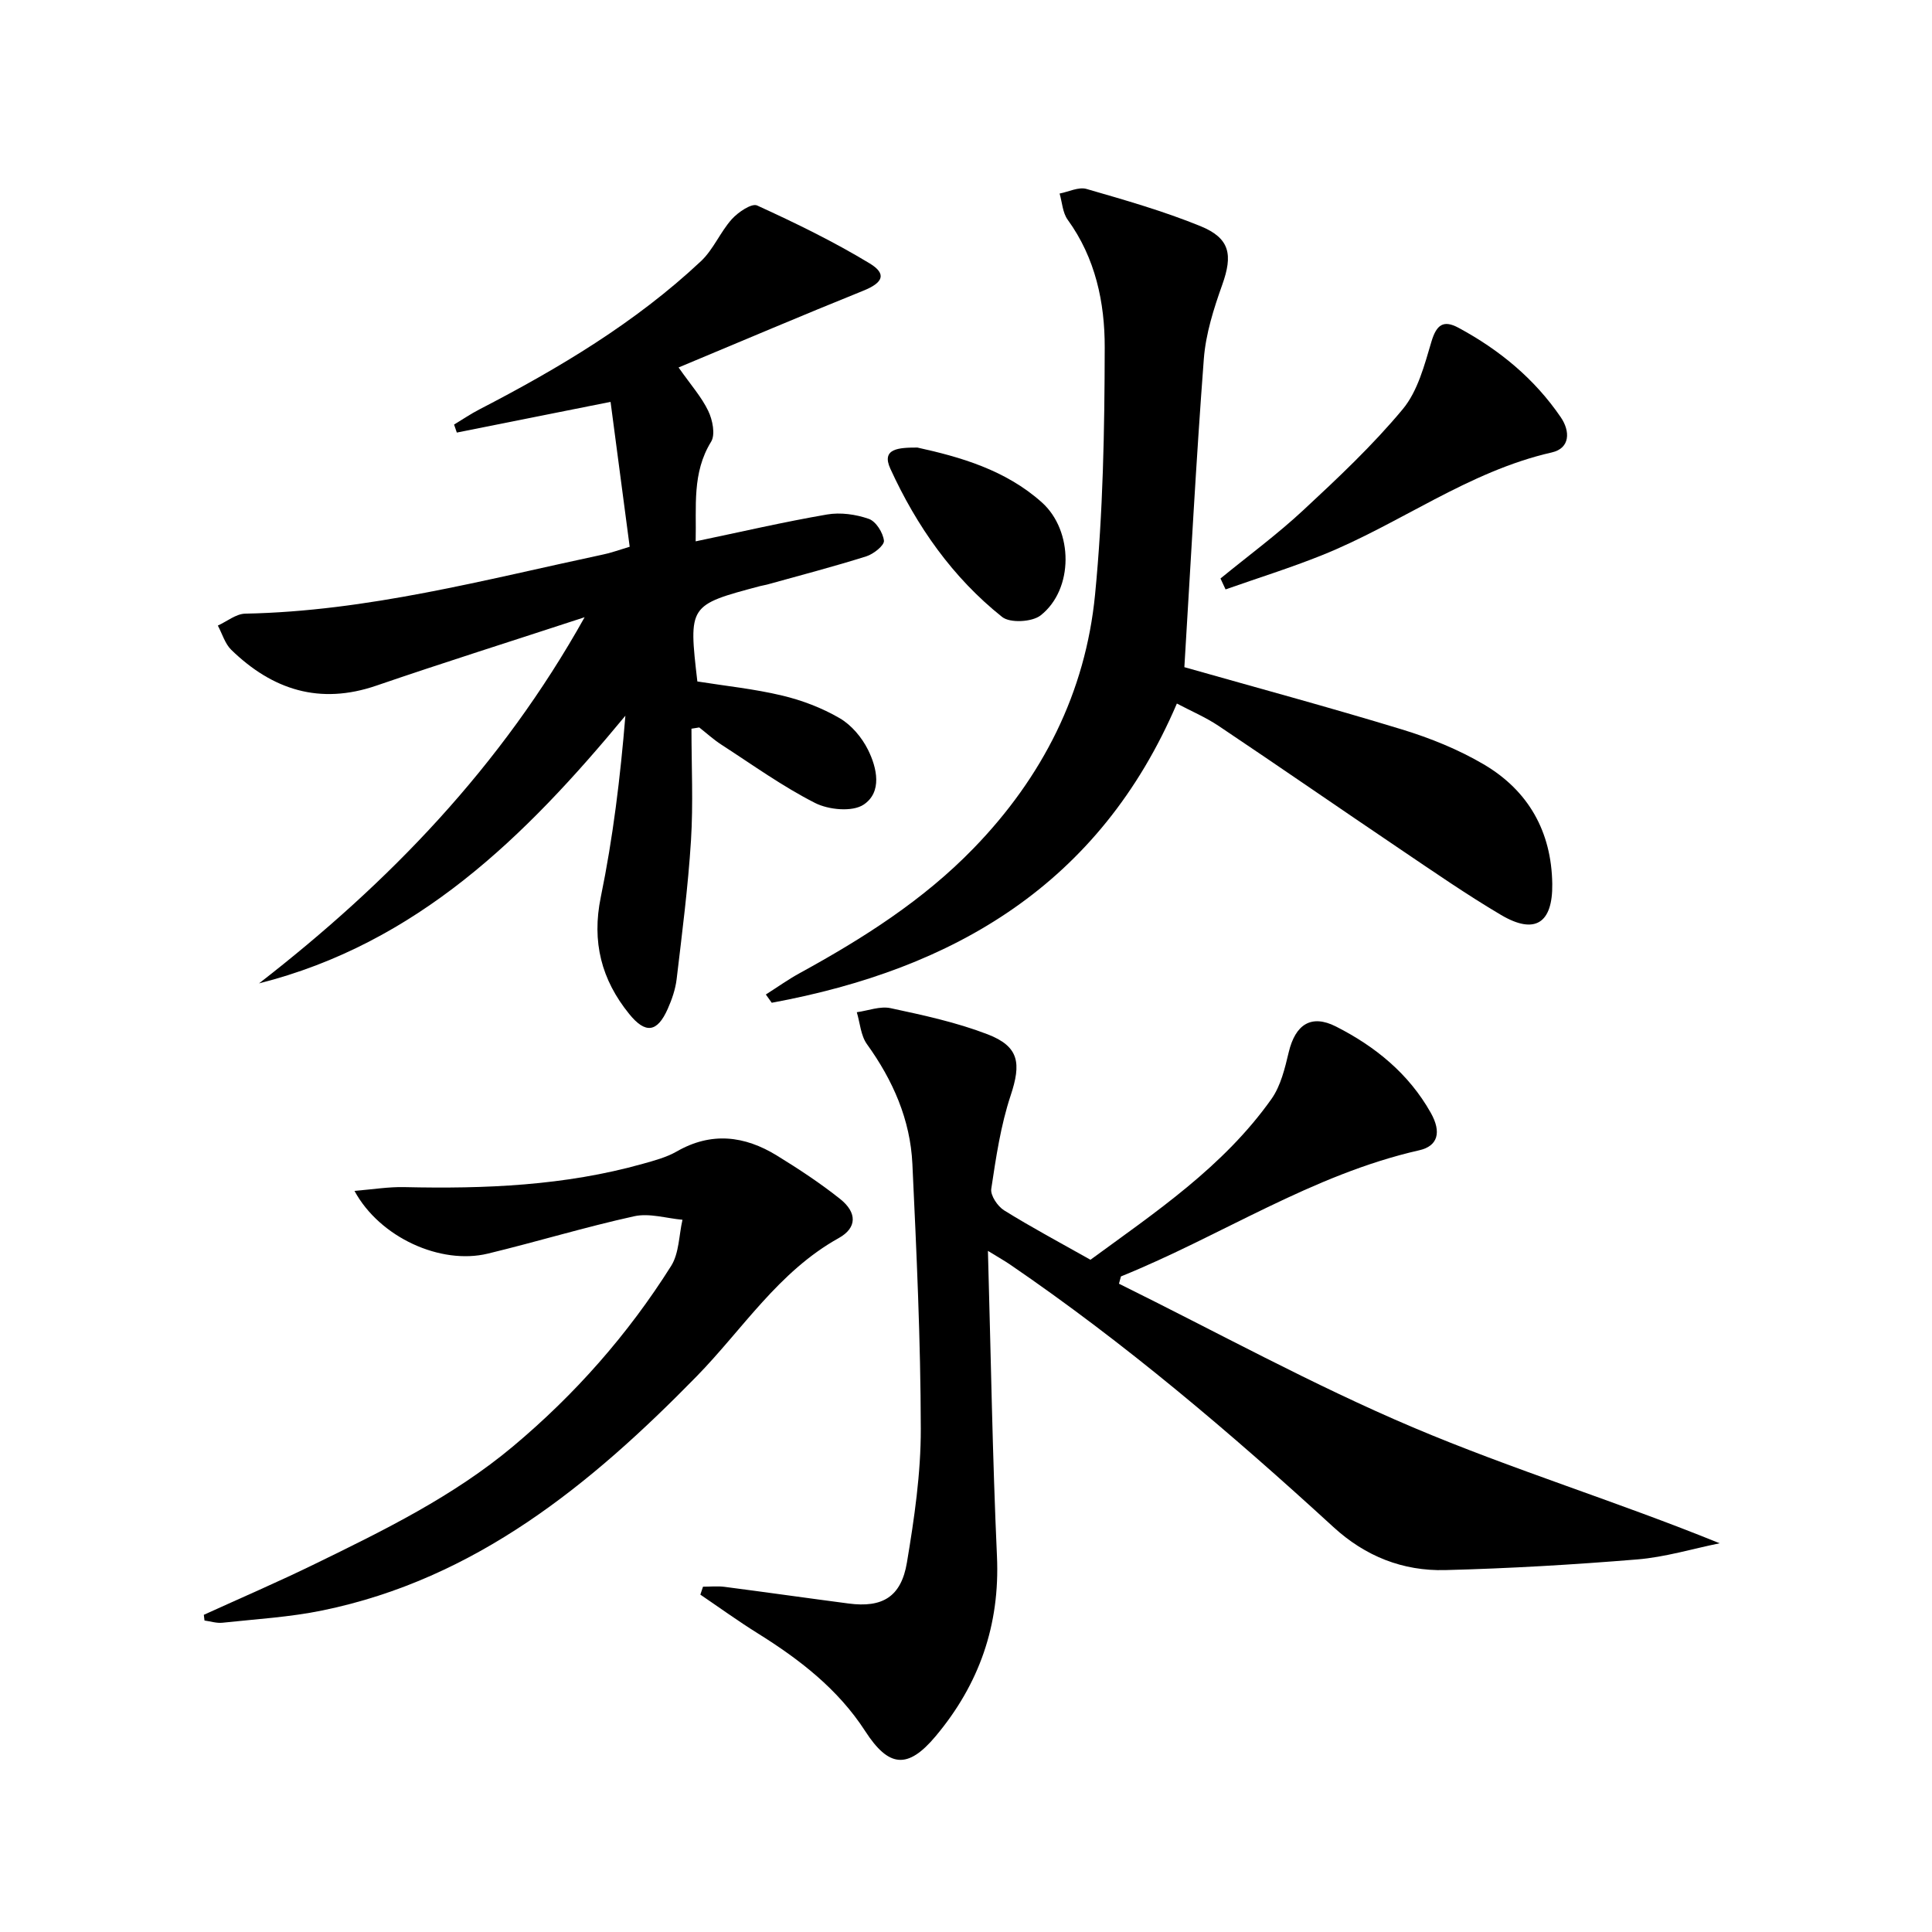
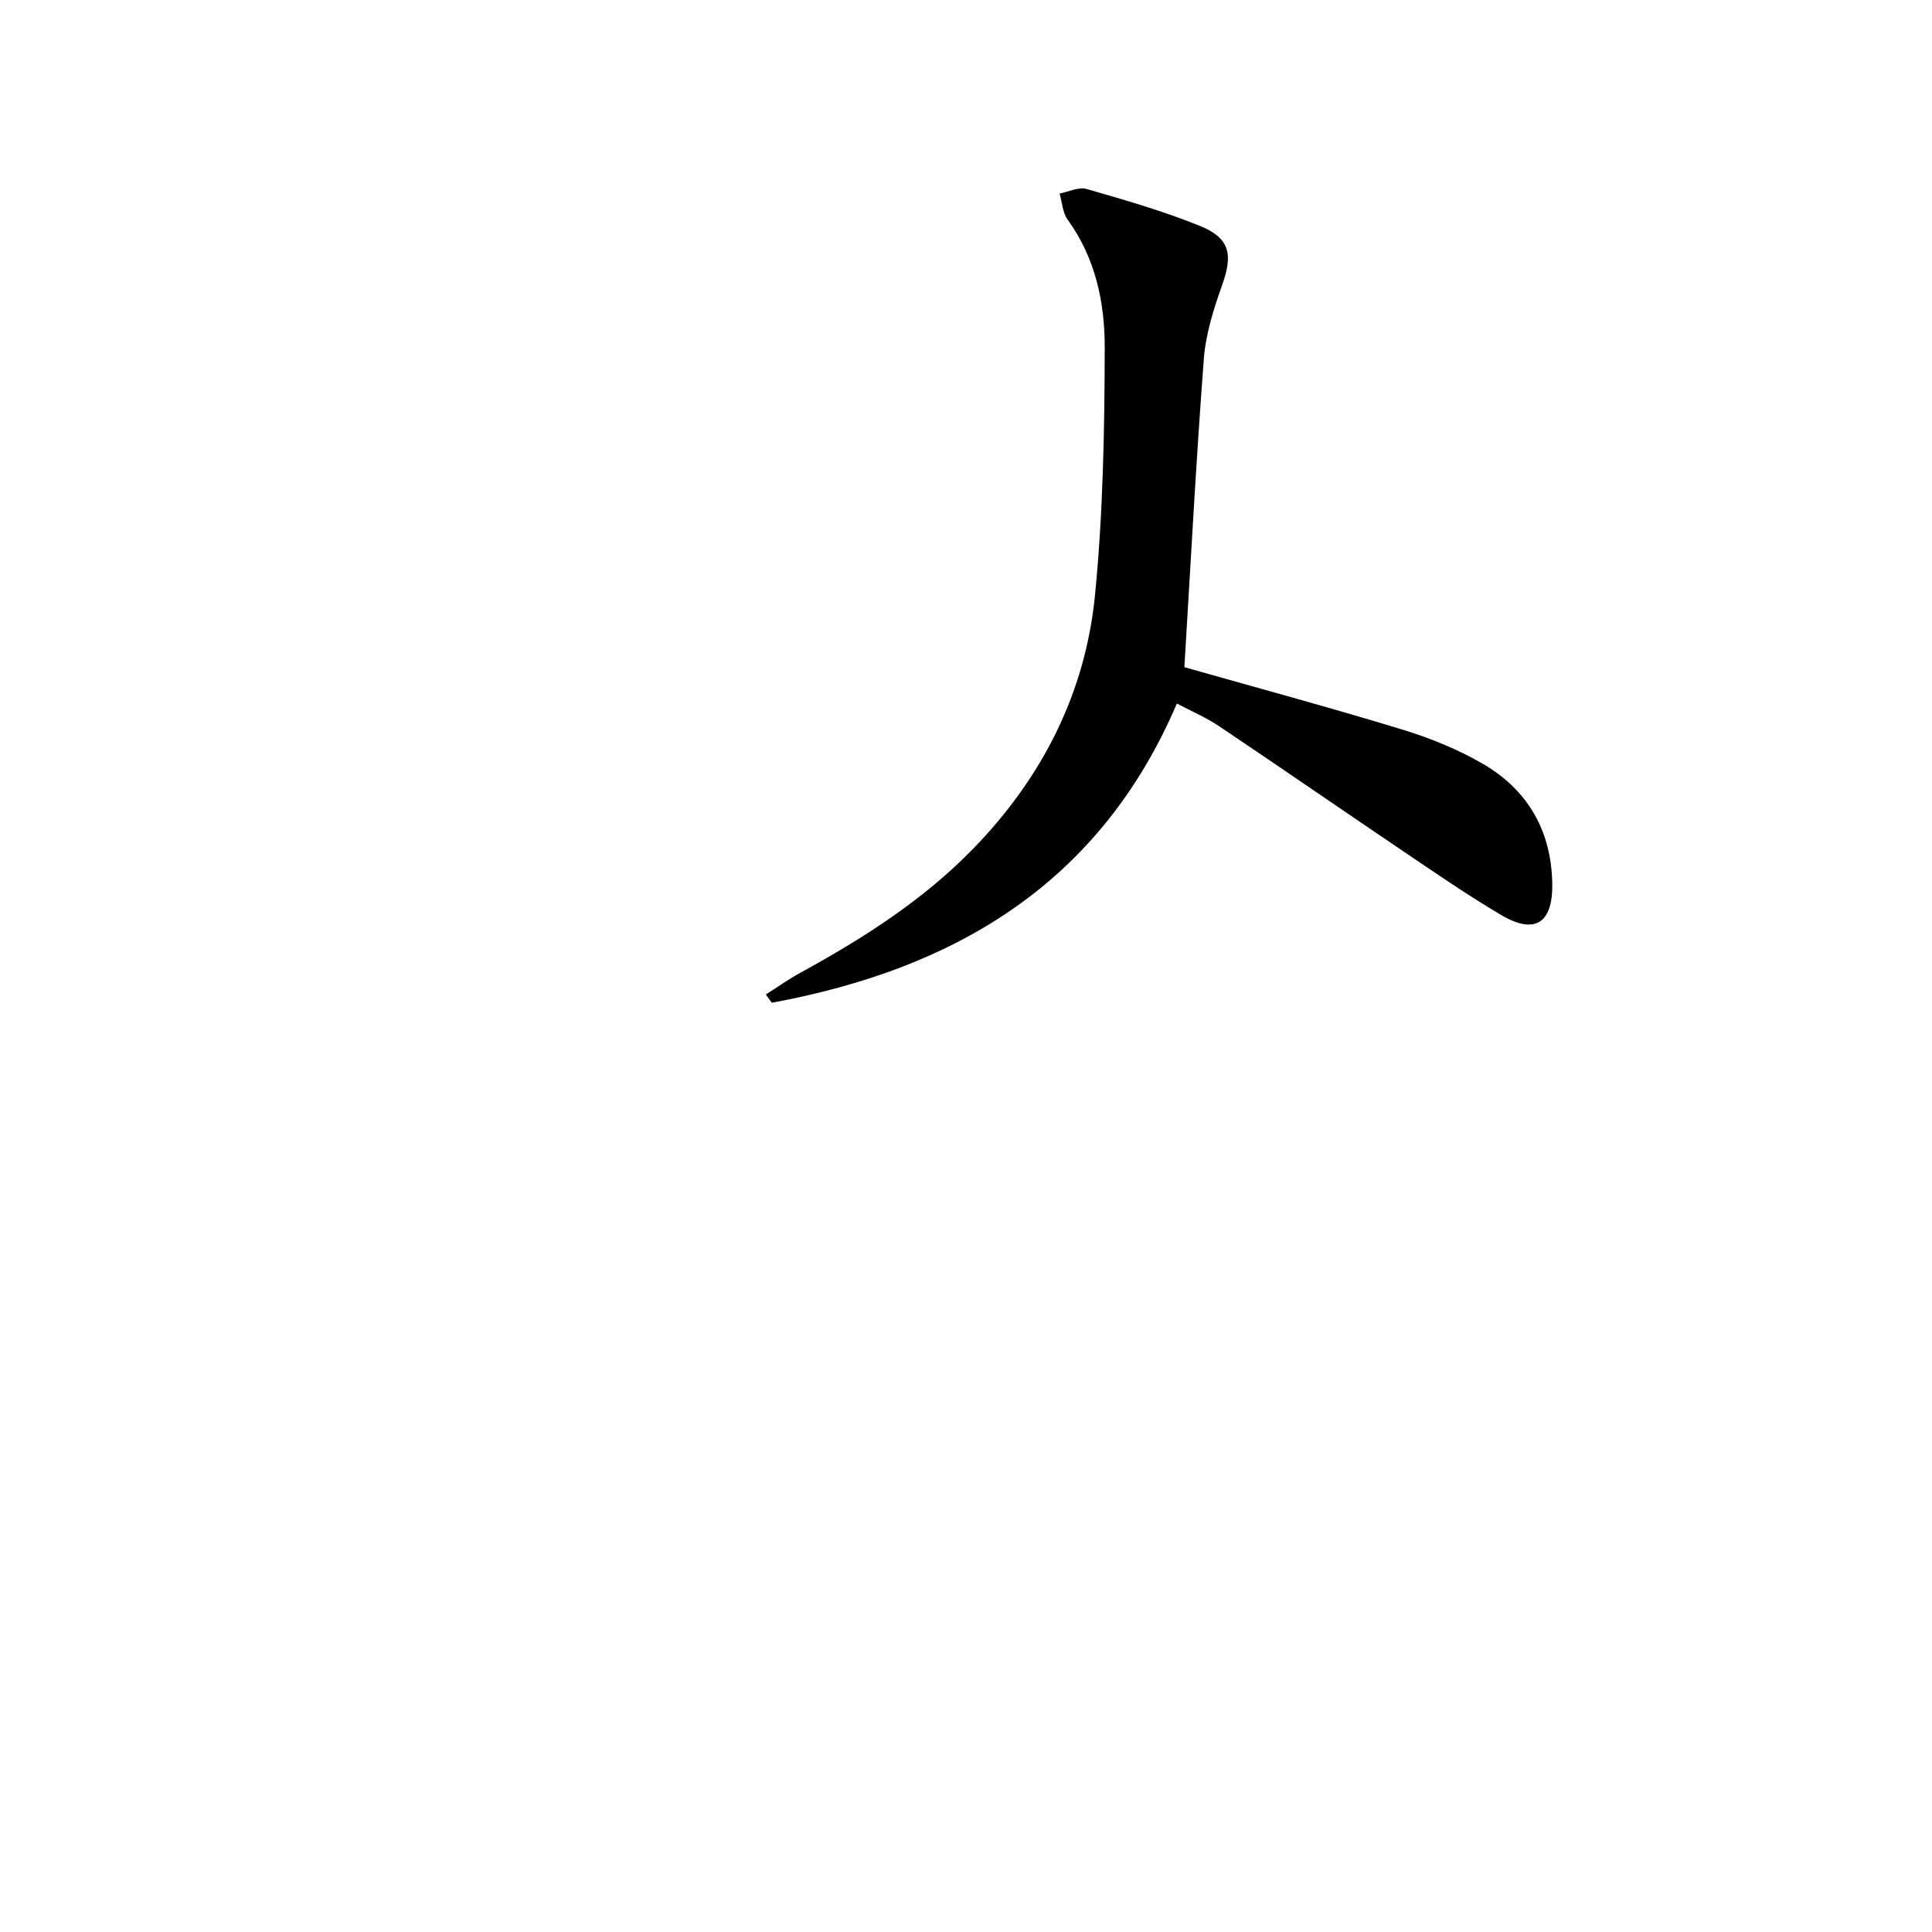
<svg xmlns="http://www.w3.org/2000/svg" enable-background="new 0 0 400 400" viewBox="0 0 400 400">
-   <path d="m204.54 258.98c.62 22 .94 42.63 1.87 63.23.64 14.24-3.69 26.52-12.7 37.26-5.78 6.89-9.71 6.47-14.58-1.06-5.65-8.74-13.65-14.89-22.35-20.31-4.02-2.51-7.86-5.29-11.78-7.95.18-.55.37-1.09.55-1.64 1.49 0 3.01-.16 4.47.03 8.56 1.11 17.11 2.33 25.67 3.45 6.99.92 10.89-1.36 12.08-8.49 1.53-9.14 2.89-18.45 2.87-27.69-.03-18.28-.88-36.56-1.74-54.83-.43-9.17-4.03-17.33-9.41-24.8-1.28-1.78-1.43-4.39-2.1-6.61 2.34-.32 4.83-1.31 7-.84 6.77 1.45 13.62 2.93 20.05 5.4 6.61 2.54 7.01 6.03 4.8 12.69-2.06 6.21-3.03 12.82-4.01 19.32-.2 1.36 1.31 3.61 2.66 4.45 5.64 3.51 11.51 6.64 17.88 10.23 13.37-9.8 27.51-19.22 37.48-33.3 1.92-2.72 2.77-6.34 3.57-9.68 1.37-5.73 4.64-7.91 9.76-5.32 8.13 4.12 15.09 9.77 19.65 17.88 2.26 4.01 1.47 6.88-2.38 7.75-22.19 5.03-41.05 17.74-61.77 26.12-.14.5-.28 1.01-.41 1.51 20.25 10 40.11 20.94 60.87 29.74 20.6 8.73 42.11 15.3 63.5 24-5.68 1.15-11.31 2.87-17.04 3.34-13.24 1.09-26.52 1.87-39.8 2.21-8.74.22-16.5-2.83-23.13-8.91-21.24-19.46-43.16-38.11-66.99-54.38-1.05-.72-2.17-1.34-4.54-2.8z" />
-   <path d="m130.37 113.2c-1.33-10.04-2.63-19.96-3.96-30-11.4 2.28-21.61 4.32-31.83 6.36-.19-.55-.38-1.11-.57-1.66 1.75-1.05 3.44-2.21 5.25-3.14 16.44-8.51 32.28-17.94 45.86-30.68 2.58-2.42 4-6.04 6.4-8.71 1.3-1.44 4.11-3.34 5.23-2.83 7.94 3.63 15.84 7.47 23.3 11.99 3.63 2.2 2.74 4.02-1.27 5.64-12.6 5.08-25.09 10.4-38.29 15.91 2.57 3.66 4.78 6.13 6.15 9.01.89 1.85 1.5 4.88.59 6.36-3.99 6.47-3.02 13.38-3.2 20.63 9.38-1.96 18.24-4.02 27.2-5.56 2.78-.48 5.97-.03 8.65.91 1.47.51 2.94 2.85 3.13 4.51.11.97-2.15 2.77-3.64 3.24-6.79 2.14-13.69 3.94-20.56 5.85-.48.13-.98.19-1.46.32-14.8 3.94-14.8 3.94-12.97 19.74 5.82.93 11.76 1.53 17.52 2.91 4.14.98 8.28 2.56 11.94 4.69 2.43 1.41 4.59 3.97 5.86 6.52 1.89 3.78 2.99 8.81-.91 11.39-2.33 1.54-7.23 1.07-10.03-.35-6.76-3.43-12.98-7.92-19.38-12.06-1.63-1.05-3.08-2.38-4.61-3.58-.54.09-1.08.18-1.61.26 0 7.72.38 15.46-.1 23.15-.6 9.59-1.84 19.15-2.97 28.7-.25 2.1-.98 4.21-1.84 6.15-2.16 4.87-4.59 5.26-7.99 1.05-5.74-7.08-7.78-14.92-5.87-24.2 2.52-12.26 4.04-24.72 5.09-37.54-20.75 25.09-43.17 47.15-75.85 55.42 26.87-20.85 50.1-44.82 67.41-75.81-15.23 4.99-29.23 9.4-43.11 14.16-11.73 4.03-21.52.88-30.05-7.41-1.31-1.28-1.87-3.33-2.78-5.02 1.89-.86 3.76-2.43 5.67-2.47 25.28-.49 49.55-7.01 74.03-12.23 1.59-.31 3.12-.89 5.57-1.62z" />
  <path d="m245.21 138.13c14.82 4.21 30.02 8.31 45.07 12.9 5.83 1.78 11.65 4.13 16.89 7.21 9.25 5.43 14.06 13.92 14.21 24.77.11 8.15-3.6 10.55-10.59 6.43-7.16-4.23-14.01-8.98-20.9-13.63-12.54-8.46-24.99-17.08-37.56-25.5-2.75-1.84-5.85-3.15-8.67-4.65-16 37.41-46.1 54.98-83.88 61.95-.41-.57-.81-1.14-1.22-1.71 2.35-1.49 4.62-3.12 7.06-4.45 13.04-7.15 25.51-15.05 35.95-25.82 14.27-14.7 23.17-32.23 25.15-52.52 1.66-16.97 1.97-34.12 2-51.19.02-9.29-1.92-18.51-7.67-26.43-1.05-1.45-1.14-3.59-1.67-5.42 1.87-.36 3.94-1.42 5.57-.95 7.96 2.3 15.97 4.59 23.62 7.71 6.13 2.51 6.68 5.96 4.49 12.11-1.77 4.96-3.42 10.16-3.82 15.36-1.61 21.18-2.72 42.42-4.03 63.83z" />
-   <path d="m42.2 334.33c7.66-3.49 15.4-6.82 22.96-10.51 14.34-6.99 28.68-14.01 41.04-24.35 12.85-10.76 23.83-23.21 32.75-37.37 1.66-2.64 1.61-6.35 2.35-9.56-3.34-.3-6.87-1.42-9.99-.73-10.18 2.24-20.18 5.29-30.32 7.74-9.73 2.35-22.34-3.3-27.6-12.99 3.81-.31 7.08-.86 10.34-.78 16.66.38 33.21-.29 49.37-4.83 2.39-.67 4.87-1.33 6.99-2.54 7.16-4.12 14.06-3.28 20.75.83 4.52 2.78 8.98 5.71 13.12 9.01 3.49 2.79 3.52 5.95-.31 8.08-12.49 6.95-19.88 18.88-29.48 28.69-21.82 22.3-45.65 41.87-77.39 48.4-6.8 1.4-13.81 1.8-20.73 2.55-1.2.13-2.47-.29-3.71-.46-.04-.41-.09-.8-.14-1.18z" />
-   <path d="m252.69 119.77c5.73-4.69 11.72-9.1 17.13-14.13 7.17-6.66 14.36-13.42 20.6-20.92 3.12-3.75 4.5-9.14 5.95-14.01 1.05-3.5 2.49-4.53 5.61-2.84 8.46 4.56 15.73 10.55 21.17 18.53 1.96 2.87 1.96 6.4-1.86 7.27-17.34 3.94-31.49 14.84-47.64 21.3-6.53 2.62-13.27 4.72-19.91 7.06-.35-.76-.7-1.51-1.05-2.26z" />
-   <path d="m189.93 92.66c8.82 1.94 18.22 4.6 25.77 11.35 6.57 5.88 6.61 18.02-.25 23.4-1.76 1.38-6.33 1.63-7.96.33-10.28-8.18-17.71-18.81-23.15-30.69-1.94-4.22 1.75-4.38 5.59-4.39z" />
</svg>